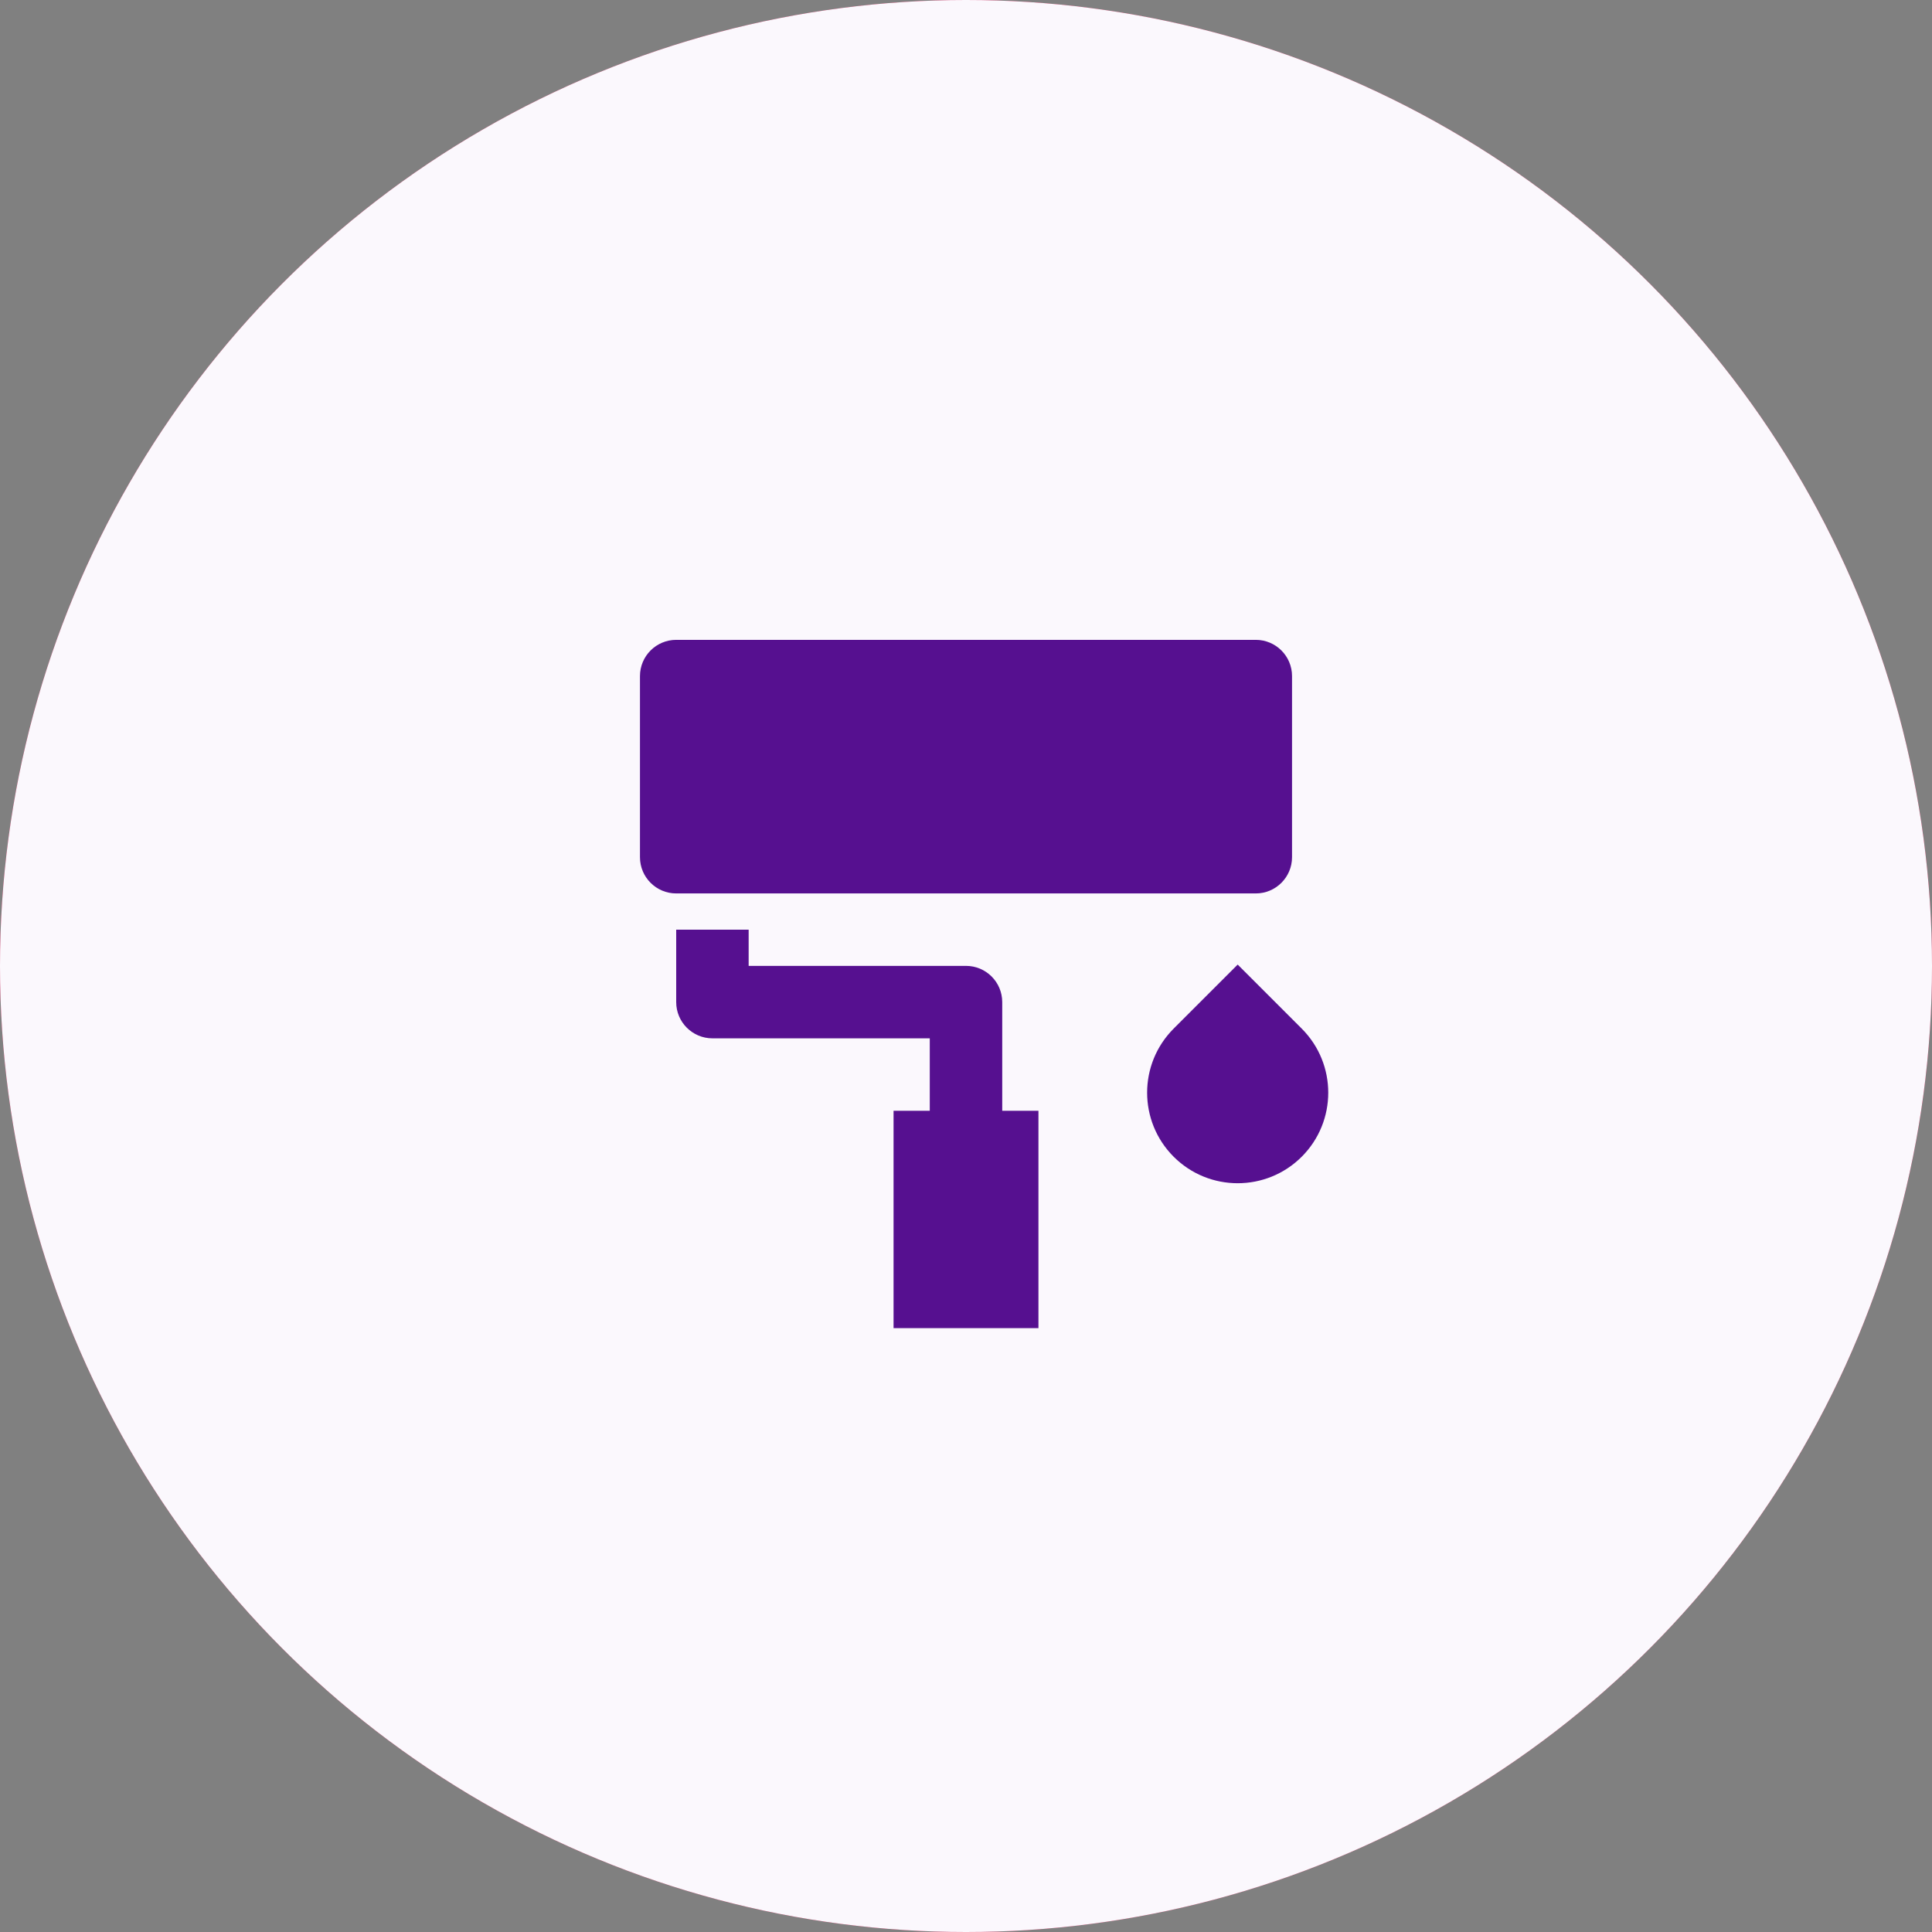
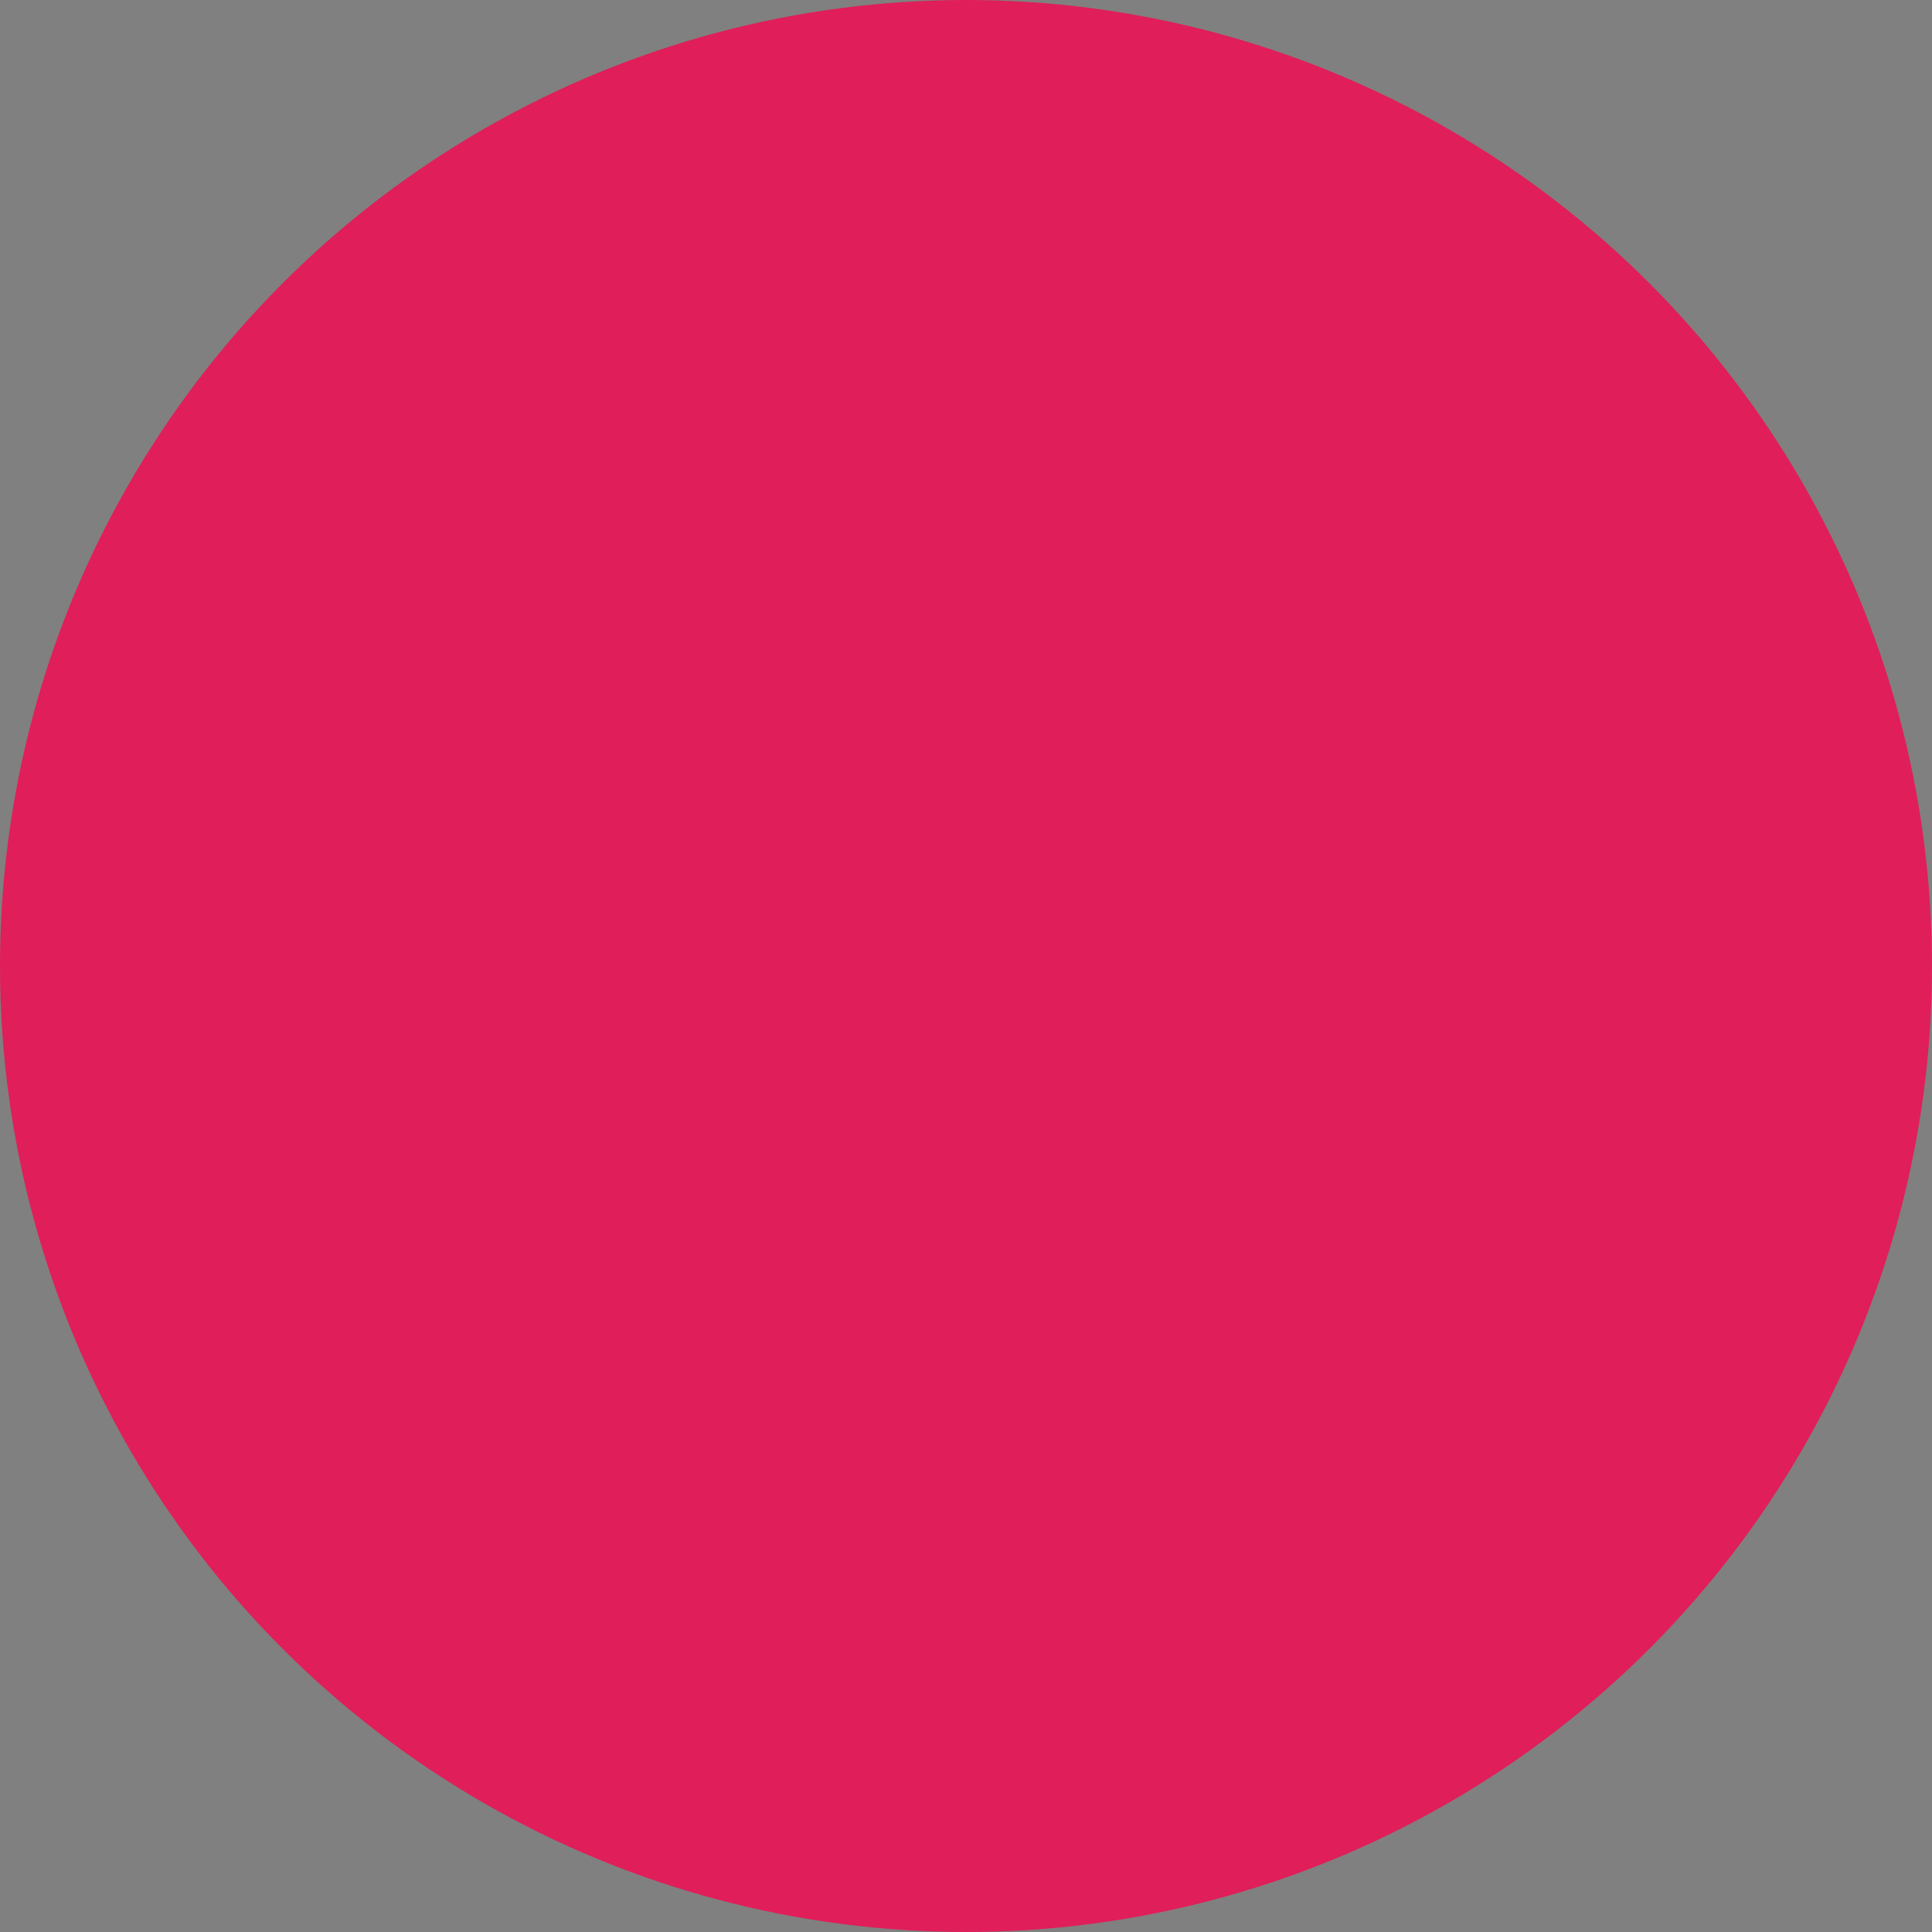
<svg xmlns="http://www.w3.org/2000/svg" width="80" height="80" viewBox="0 0 80 80" fill="none">
  <rect x="0" y="0" width="80" height="80" fill="#808080" stroke="none" />
  <circle cx="40" cy="40" r="40" transform="matrix(1 0 0 -1 0 80)" fill="#E01E5A" />
-   <circle cx="40" cy="40" r="40" transform="matrix(1 0 0 -1 0 80)" fill="#FBF8FD" />
-   <path d="M28 26.495H52C52.828 26.495 53.5 27.166 53.5 27.995V35.495C53.5 36.323 52.828 36.995 52 36.995H28C27.172 36.995 26.5 36.323 26.5 35.495V27.995C26.5 27.166 27.172 26.495 28 26.495ZM31 39.995H40C40.828 39.995 41.5 40.666 41.5 41.495V45.995H43V54.995H37V45.995H38.5V42.995H29.5C28.672 42.995 28 42.323 28 41.495V38.495H31V39.995ZM48.598 42.593L51.25 39.941L53.902 42.593C55.366 44.058 55.366 46.432 53.902 47.897C52.437 49.361 50.063 49.361 48.598 47.897C47.134 46.432 47.134 44.058 48.598 42.593Z" fill="#561090" />
</svg>